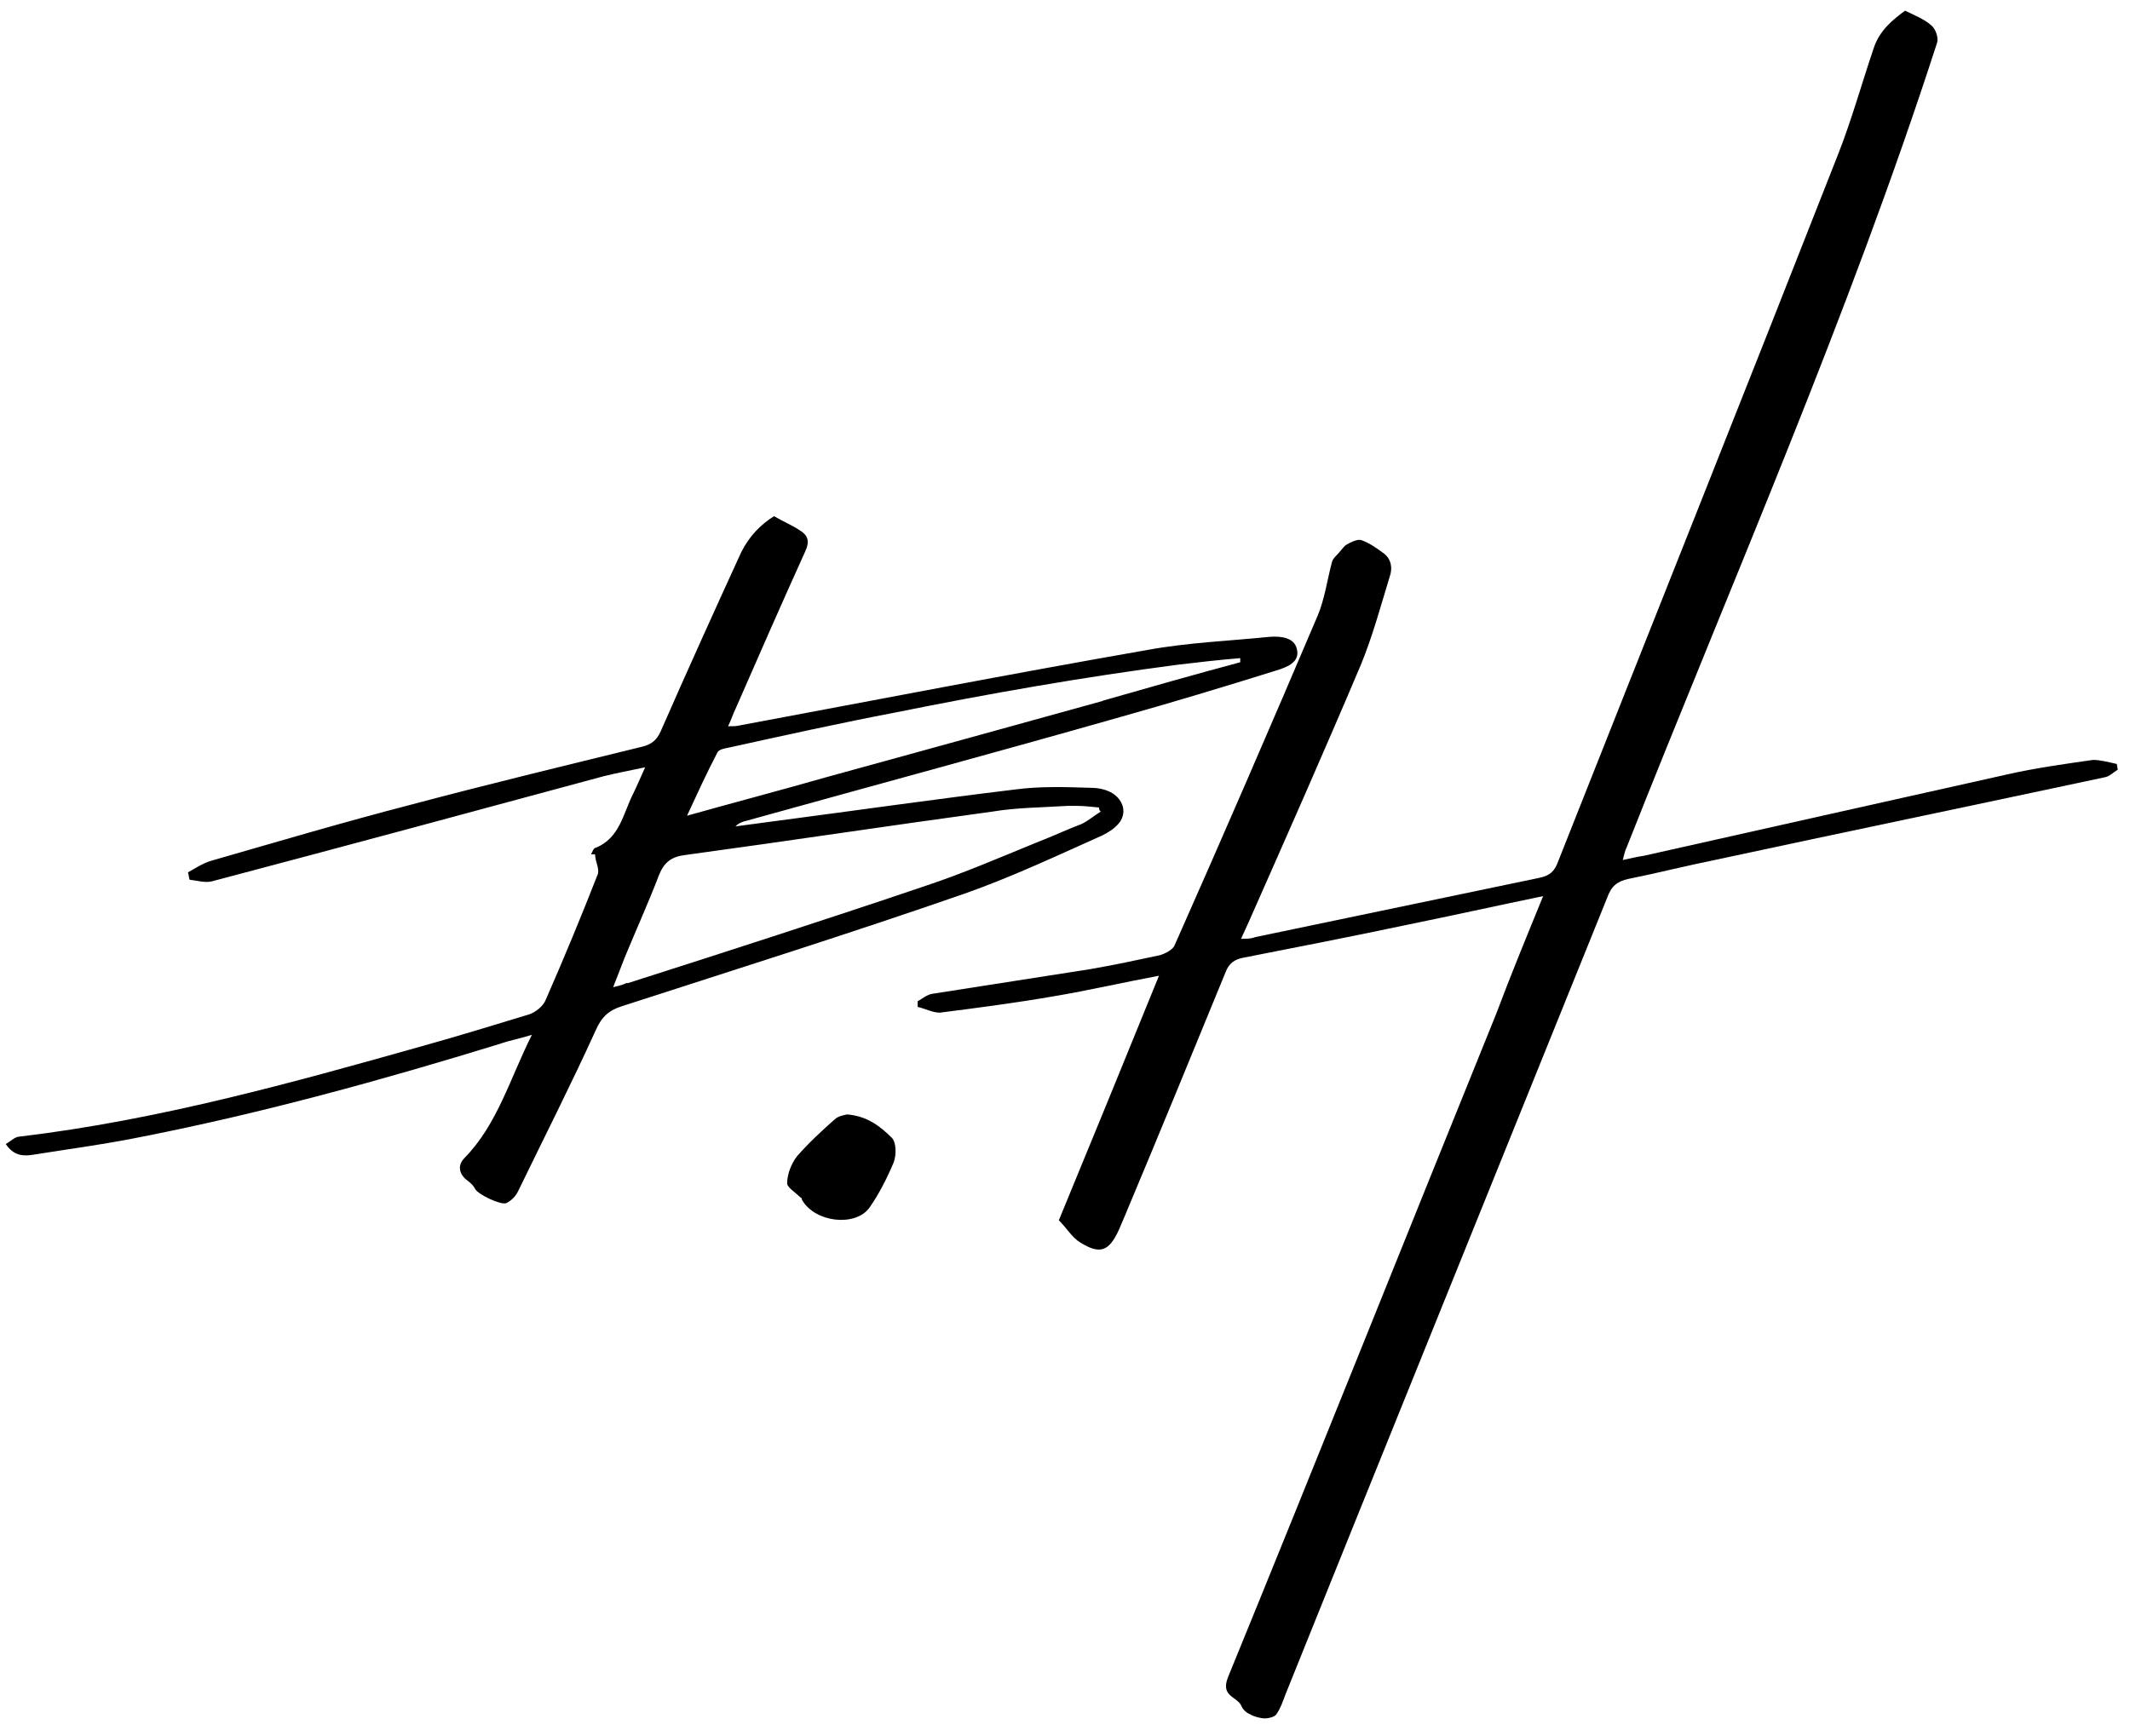
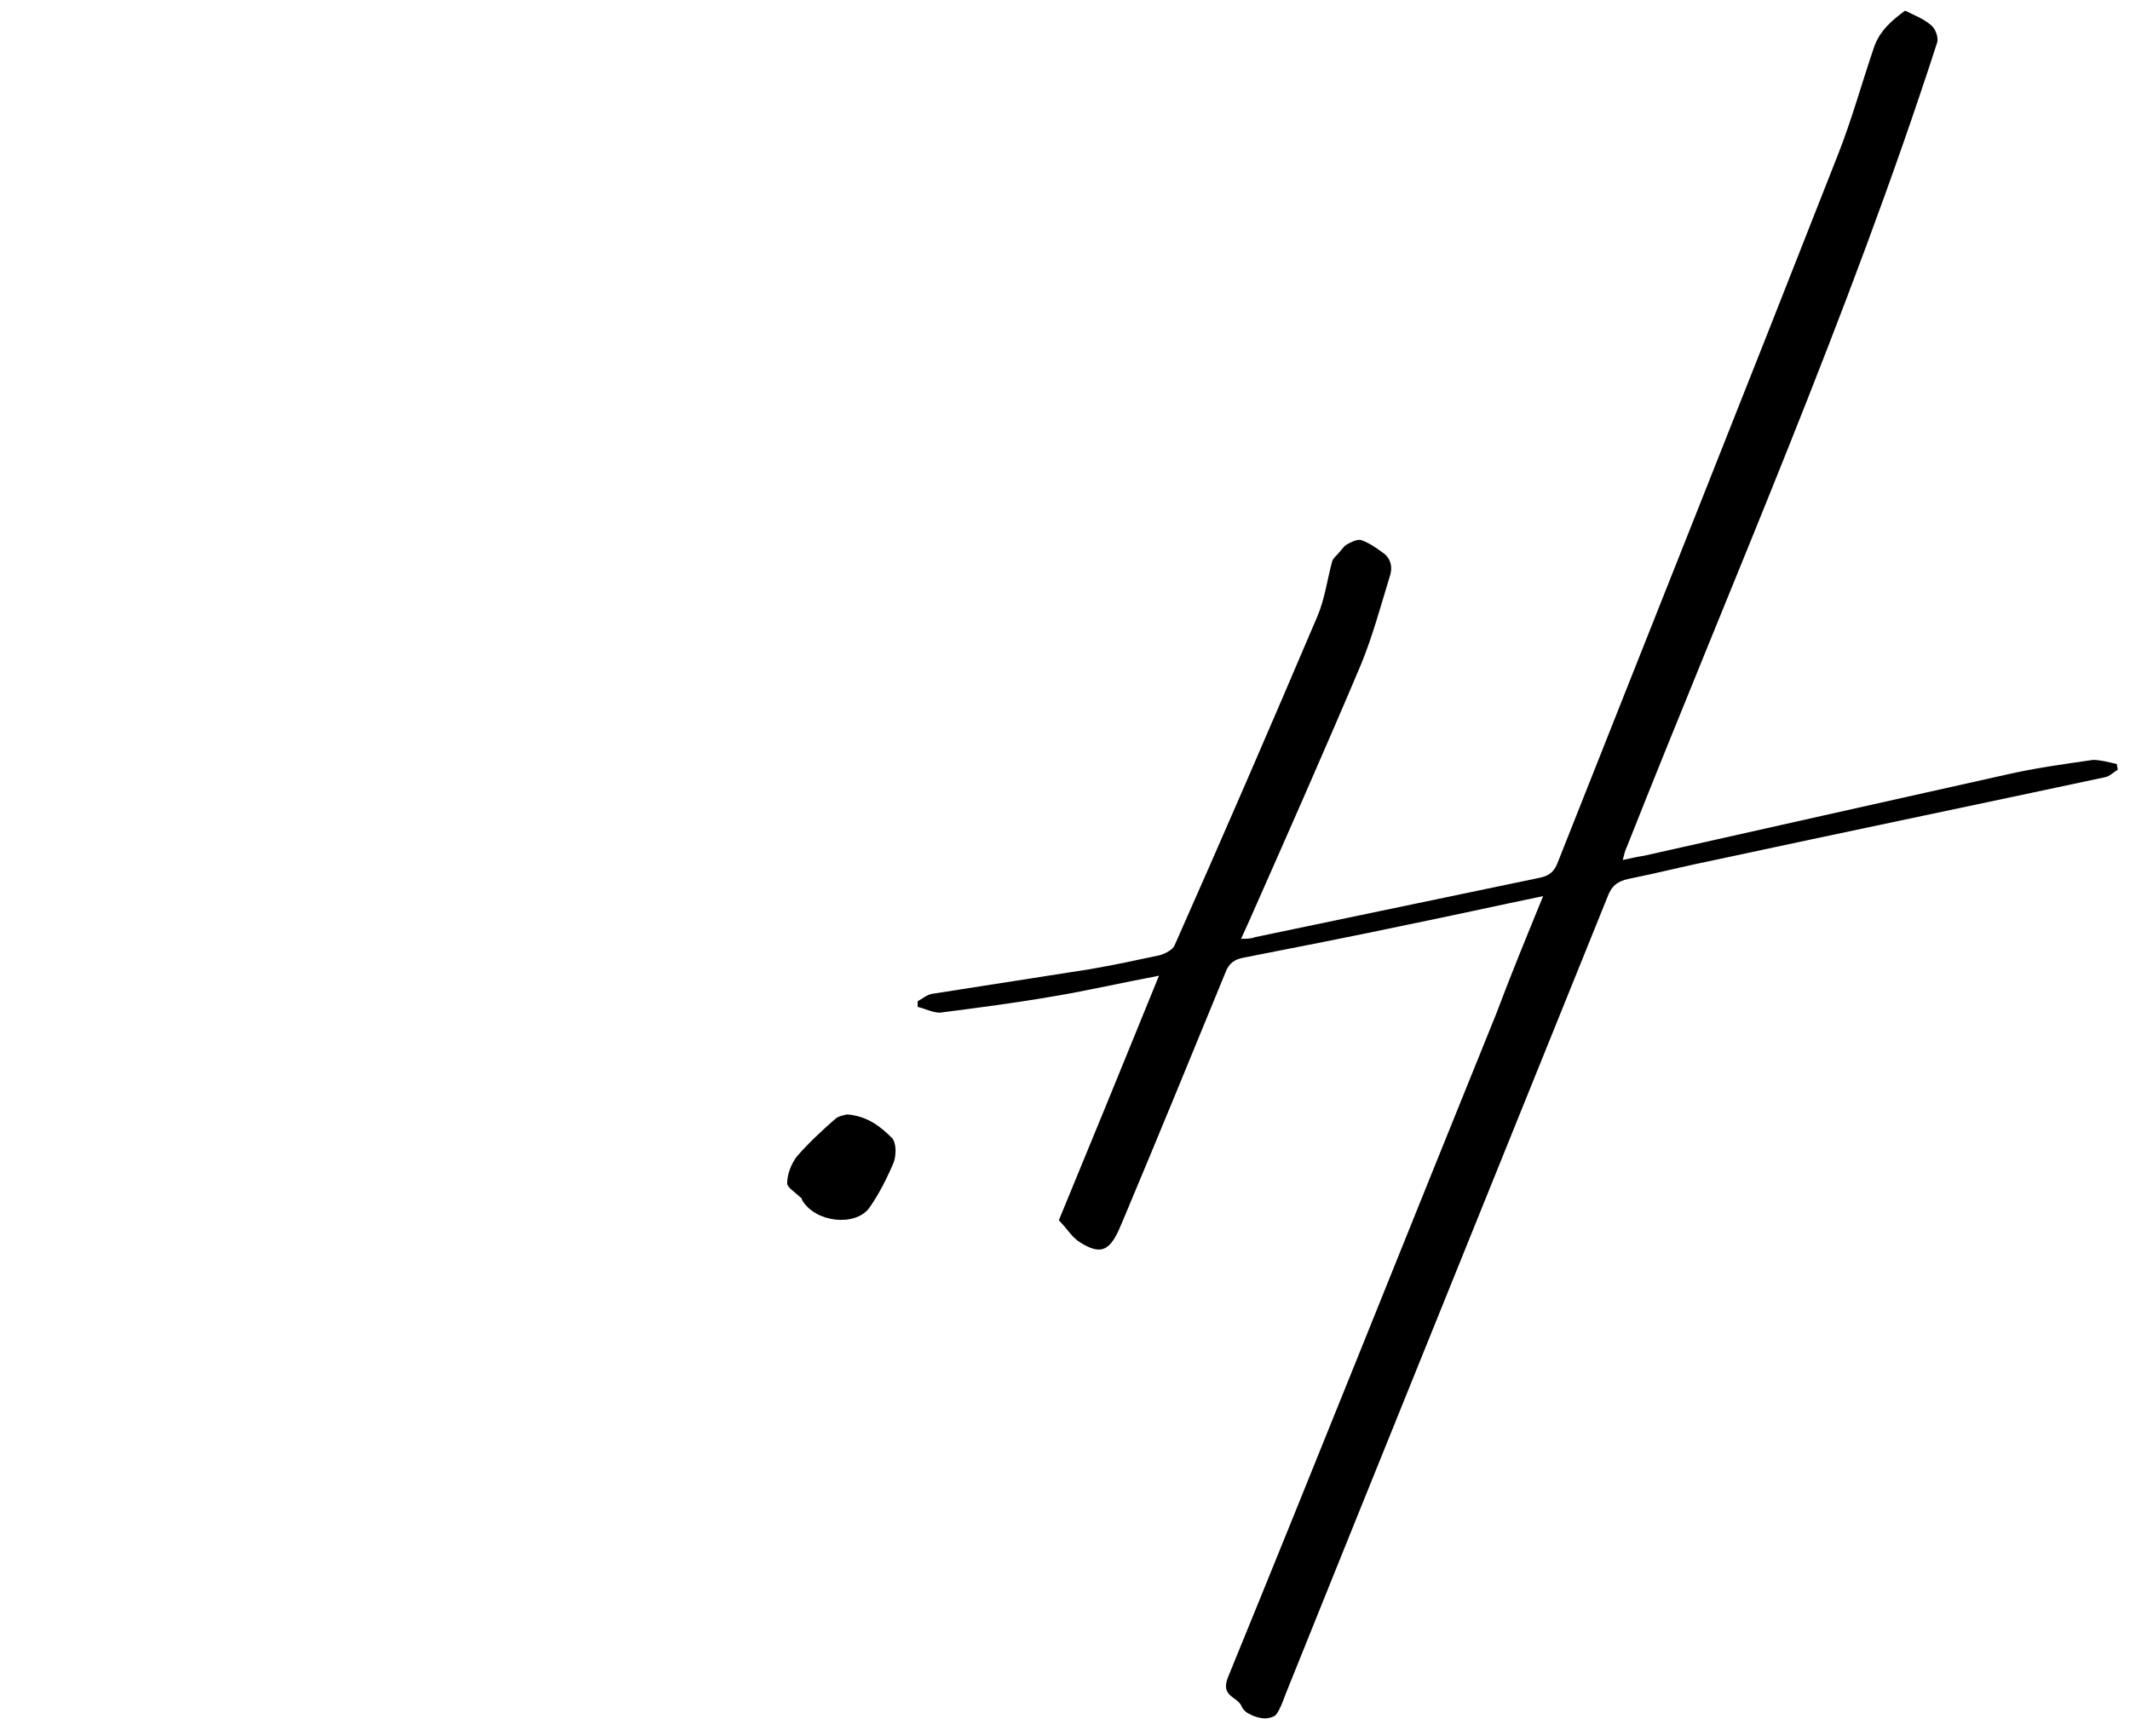
<svg xmlns="http://www.w3.org/2000/svg" id="Ebene_1" version="1.1" viewBox="0 0 259.5 211.5">
  <path d="M188,109.2c-5.8,1.2-11.2,2.4-16.6,3.5-6.6,1.4-13.3,2.7-19.9,4-1.1.2-1.8.7-2.2,1.8-4.1,10-8.2,20-12.4,30-.2.5-.4.9-.6,1.4-1.2,2.6-2.3,3-4.7,1.5-1-.6-1.6-1.7-2.6-2.7,4-9.7,8.1-19.7,12.2-29.8-4.3.8-8.6,1.8-12.8,2.5-4.6.8-9.2,1.4-13.9,2-.9,0-1.8-.5-2.7-.7v-.7c.6-.3,1.1-.8,1.8-.9l19.2-3c2.9-.5,5.7-1.1,8.5-1.7.7-.2,1.6-.7,1.8-1.2,5.9-13.3,11.7-26.7,17.4-40.1.9-2.1,1.2-4.5,1.8-6.7.1-.3.4-.6.6-.8.4-.4.7-.9,1.1-1.2.5-.3,1.3-.7,1.8-.6.9.3,1.8.9,2.6,1.5,1.1.7,1.3,1.9.9,3-1.1,3.6-2.1,7.3-3.5,10.7-4.4,10.4-9,20.8-13.6,31.2-.3.7-.6,1.3-1,2.2.7,0,1.2,0,1.7-.2,11.5-2.4,23-4.8,34.5-7.2,1-.2,1.8-.5,2.3-1.7,11.4-28.8,22.9-57.6,34.2-86.4,1.7-4.3,2.9-8.7,4.4-13.1.7-2.1,2.3-3.4,3.8-4.5,1.2.6,2.3,1,3.2,1.8.5.4.9,1.5.7,2.1-10.8,33.4-24.9,65.4-37.8,98-.2.4-.3.8-.5,1.6,1-.2,1.7-.4,2.5-.5,14.7-3.3,29.4-6.6,44.2-9.9,3.5-.8,7.1-1.3,10.6-1.8.9,0,2,.3,2.9.5,0,.2.1.5.1.7-.5.3-1,.8-1.5.9-15.9,3.4-31.8,6.7-47.6,10.1-3.5.7-7,1.6-10.5,2.3-1.4.3-2.1.9-2.6,2.3-10.3,25.5-20.6,51-30.9,76.5-2.8,6.9-5.5,13.7-8.3,20.6-.3.8-.6,1.7-1.1,2.4-.2.3-.9.5-1.4.5s-1.3-.2-1.8-.5c-.5-.2-.9-.6-1.1-1.1-.6-1.1-2.5-1.1-1.6-3.4,11-26.9,21.8-54,32.7-80.9,1.8-4.8,3.7-9.4,5.7-14.3Z" />
  <path d="M103.2,135.8c2.5.2,4.1,1.5,5.5,2.9.5.6.5,2,.2,2.9-.8,1.9-1.8,3.9-3,5.6-1.7,2.3-6.6,1.8-8.2-1,0-.1,0-.2-.2-.3-.6-.6-1.6-1.2-1.6-1.7,0-1.1.5-2.4,1.2-3.3,1.4-1.6,3-3.1,4.6-4.5.4-.4,1.1-.5,1.5-.6Z" />
-   <path d="M158,79.1c-.3-1.4-1.9-1.6-3.3-1.5-4.9.5-10,.7-14.9,1.6-16.6,2.9-33.1,6.1-49.7,9.2-.4.1-.8.1-1.4.1.4-.8.6-1.5.9-2.1,2.8-6.4,5.6-12.8,8.5-19.2.6-1.3.3-2-.7-2.6-.9-.6-1.9-1-3.1-1.7-1.6,1-3,2.4-4,4.4-3.3,7.2-6.6,14.5-9.8,21.8-.5,1.1-1.1,1.6-2.3,1.9-9.4,2.3-18.9,4.6-28.3,7.1-8.1,2.1-16.2,4.5-24.2,6.8-1,.3-1.9.9-2.8,1.4.1.3.1.6.2.9.9.1,1.9.4,2.7.2,15.9-4.2,31.8-8.5,47.7-12.8,1.6-.4,3.2-.7,5.1-1.1-.6,1.3-1,2.3-1.5,3.3-1.2,2.4-1.6,5.3-4.5,6.5-.3,0-.4.5-.6.8h.5c0,.9.6,1.8.3,2.5-2,5.1-4.1,10.2-6.3,15.2-.3.8-1.2,1.5-2,1.8-4.3,1.3-8.5,2.6-12.8,3.8-16.3,4.6-32.5,9.1-49.3,11.1-.6,0-1.1.6-1.7.9,1,1.5,2.2,1.5,3.4,1.3,4.4-.7,8.9-1.3,13.3-2.2,14.7-2.9,29.2-6.9,43.5-11.3,1.1-.4,2.3-.6,3.9-1.1-2.7,5.4-4.2,10.9-8.2,15-.9.9-.7,2,.4,2.8.4.3.7.6.9,1,.4.7,3.2,2,3.8,1.7.6-.3,1.1-.8,1.4-1.4,3.2-6.6,6.5-13.1,9.5-19.7.7-1.6,1.6-2.4,3.2-2.9,13.9-4.5,27.9-8.9,41.7-13.7,5.7-2,11.2-4.6,16.8-7.1,1.4-.7,2.9-1.8,2.5-3.5-.5-1.7-2.3-2.3-3.9-2.3-3.1-.1-6.2-.2-9.2.2-9.9,1.2-19.7,2.6-29.6,3.9l-4.5.6c.4-.4.9-.6,1.4-.7,15.1-4.2,30.3-8.3,45.4-12.6,6.4-1.8,12.7-3.7,19.1-5.7,1.3-.4,2.9-1,2.5-2.6ZM120.9,98.9c3-.5,6.1-.5,9.2-.7.3,0,.7,0,1,0,.9,0,1.8.1,2.8.2,0,.2,0,.3.2.5-.8.5-1.5,1.1-2.3,1.5-1.6.6-3.1,1.3-4.6,1.9-.3.1-.7.3-1,.4-4.4,1.8-8.8,3.7-13.3,5.2-12.1,4.1-24.2,8-36.4,11.9,0,0-.1,0-.2,0-.4.2-.8.3-1.6.5.6-1.5,1-2.6,1.4-3.6,1.4-3.4,2.9-6.7,4.2-10.1.6-1.5,1.5-2.2,3.1-2.4,12.5-1.7,25-3.6,37.5-5.3ZM134.4,85.4c-11.2,3.1-22.4,6.2-33.7,9.3-5.6,1.6-11.3,3.1-17,4.7,1.3-2.8,2.4-5.2,3.7-7.7,0,0,0,0,0,0,.2-.4.9-.5,1.4-.6,6.8-1.5,13.6-3,20.4-4.3,11.4-2.3,22.8-4.3,34.3-5.8,2.5-.3,5.1-.6,7.6-.8,0,0,0,0,0,0h0c0,.2,0,.3,0,.5-5.6,1.5-11.2,3.1-16.8,4.7Z" />
</svg>